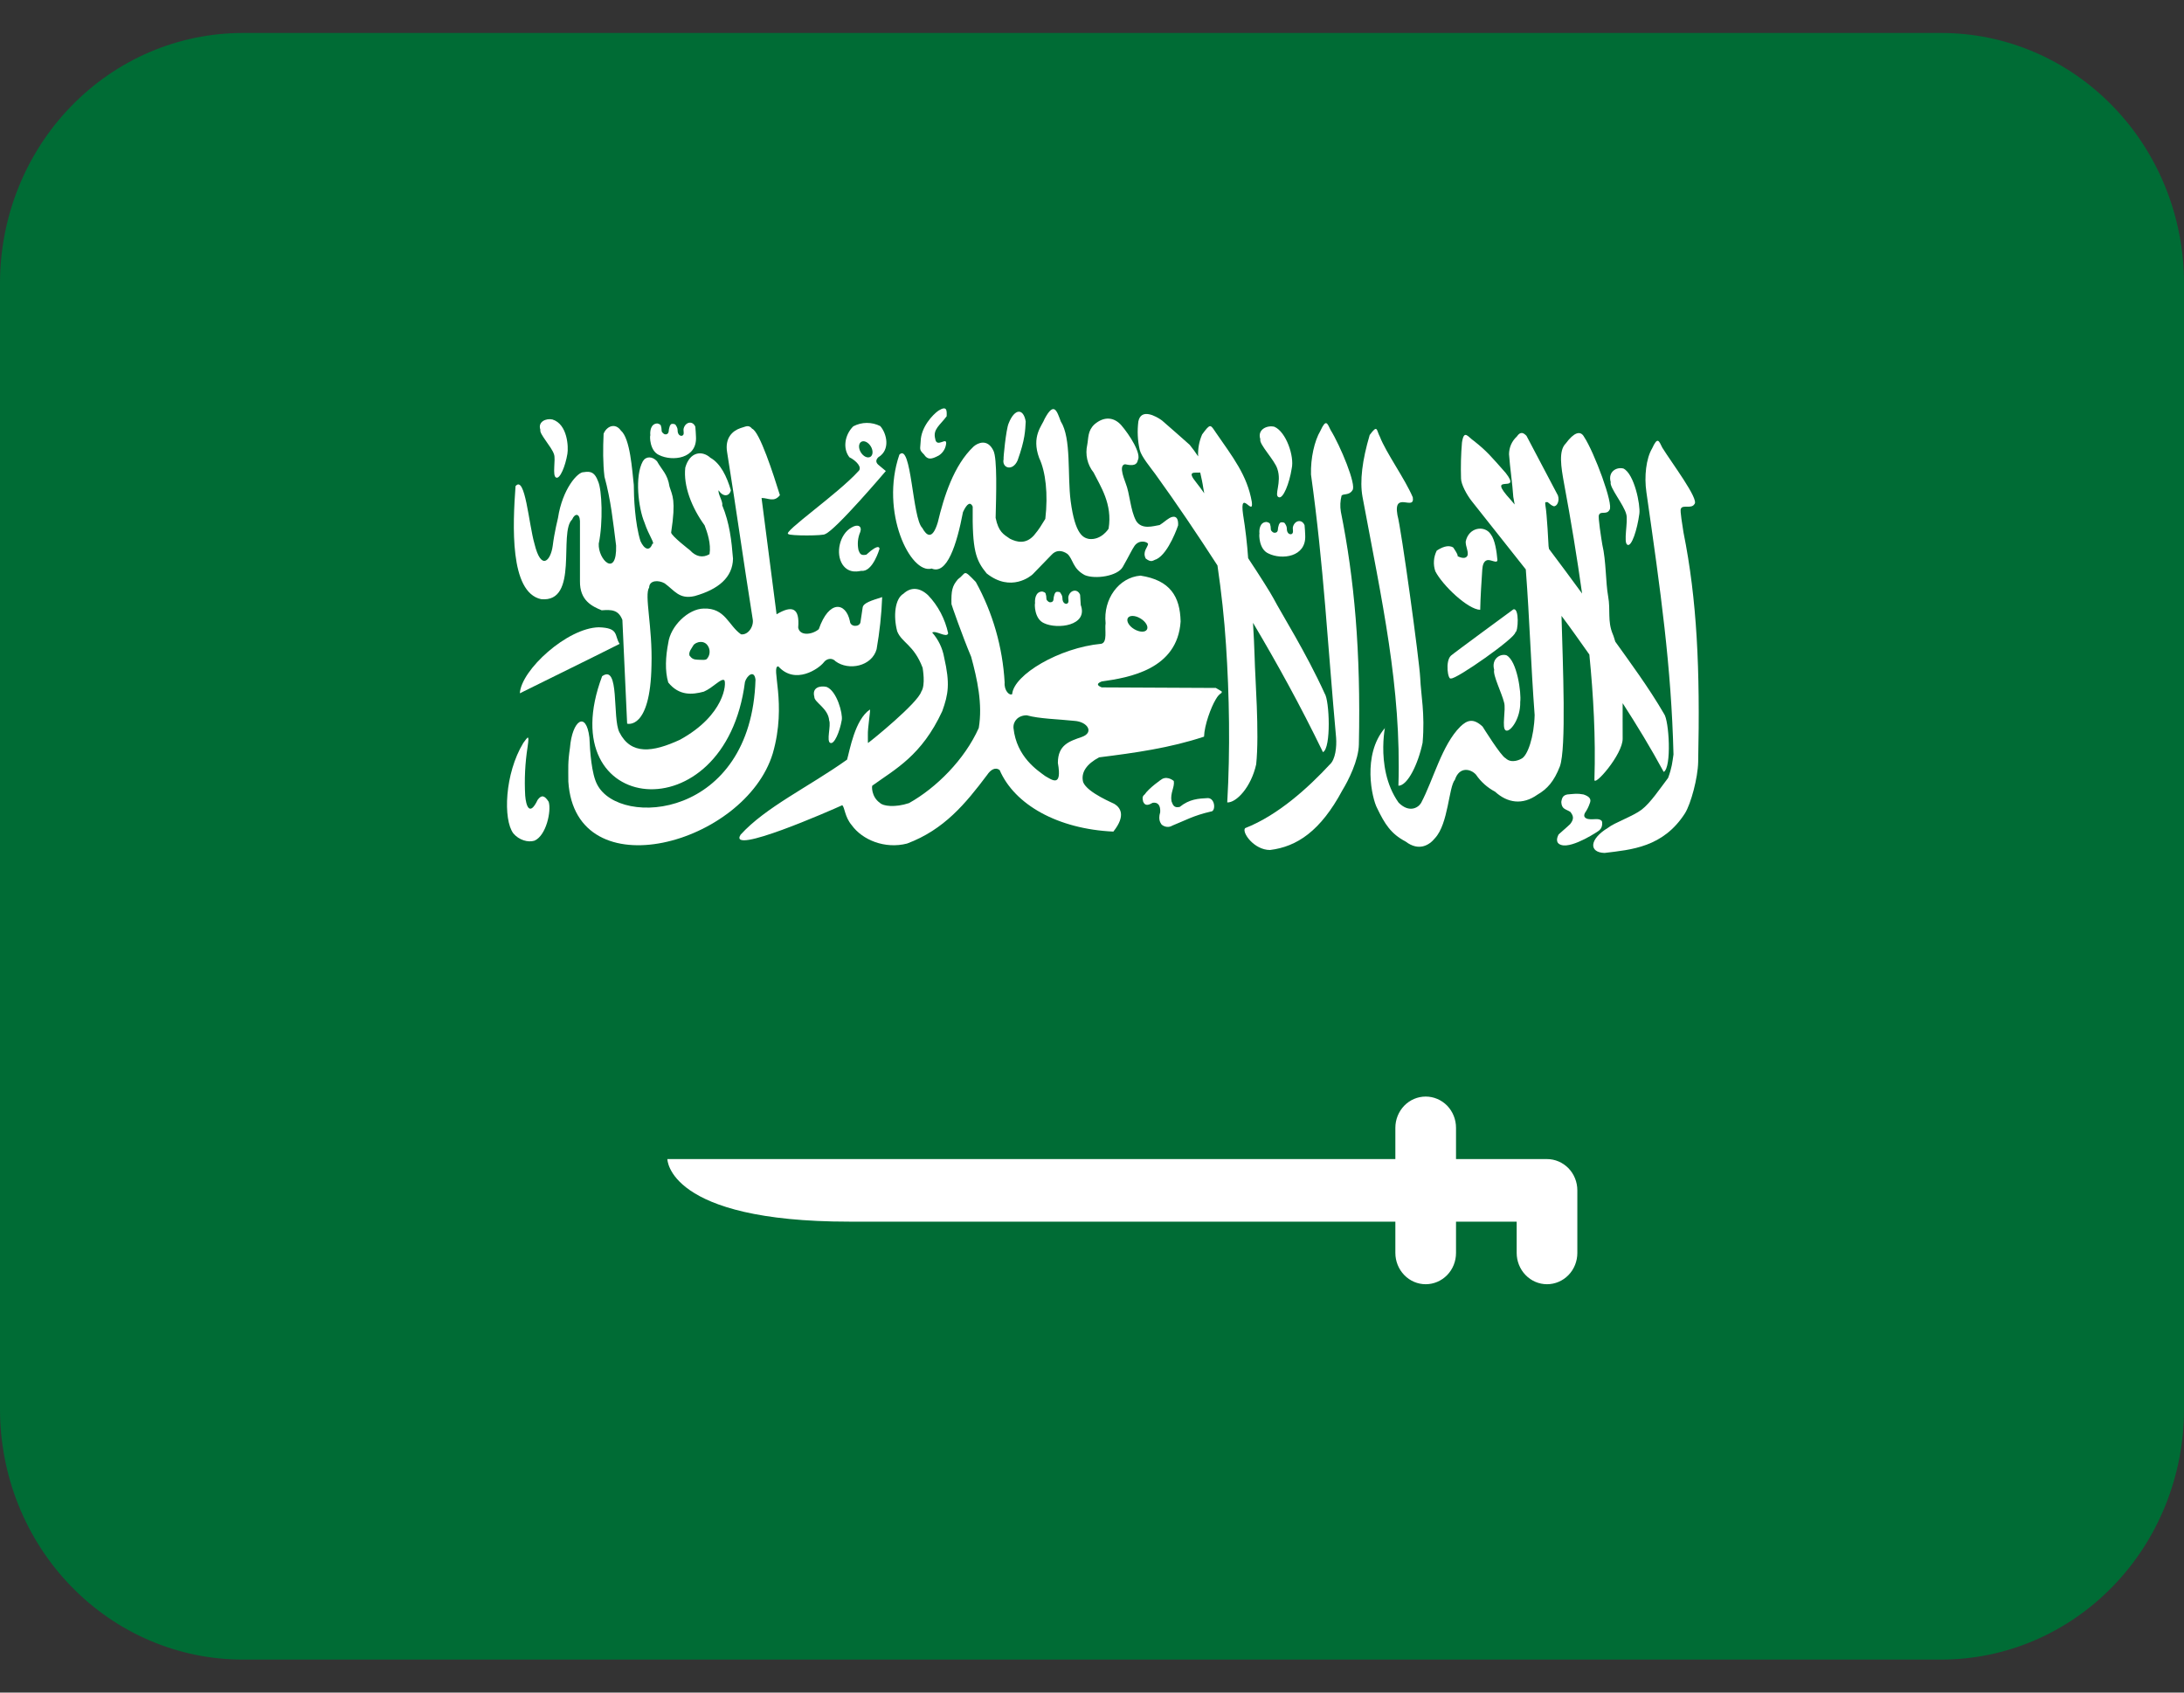
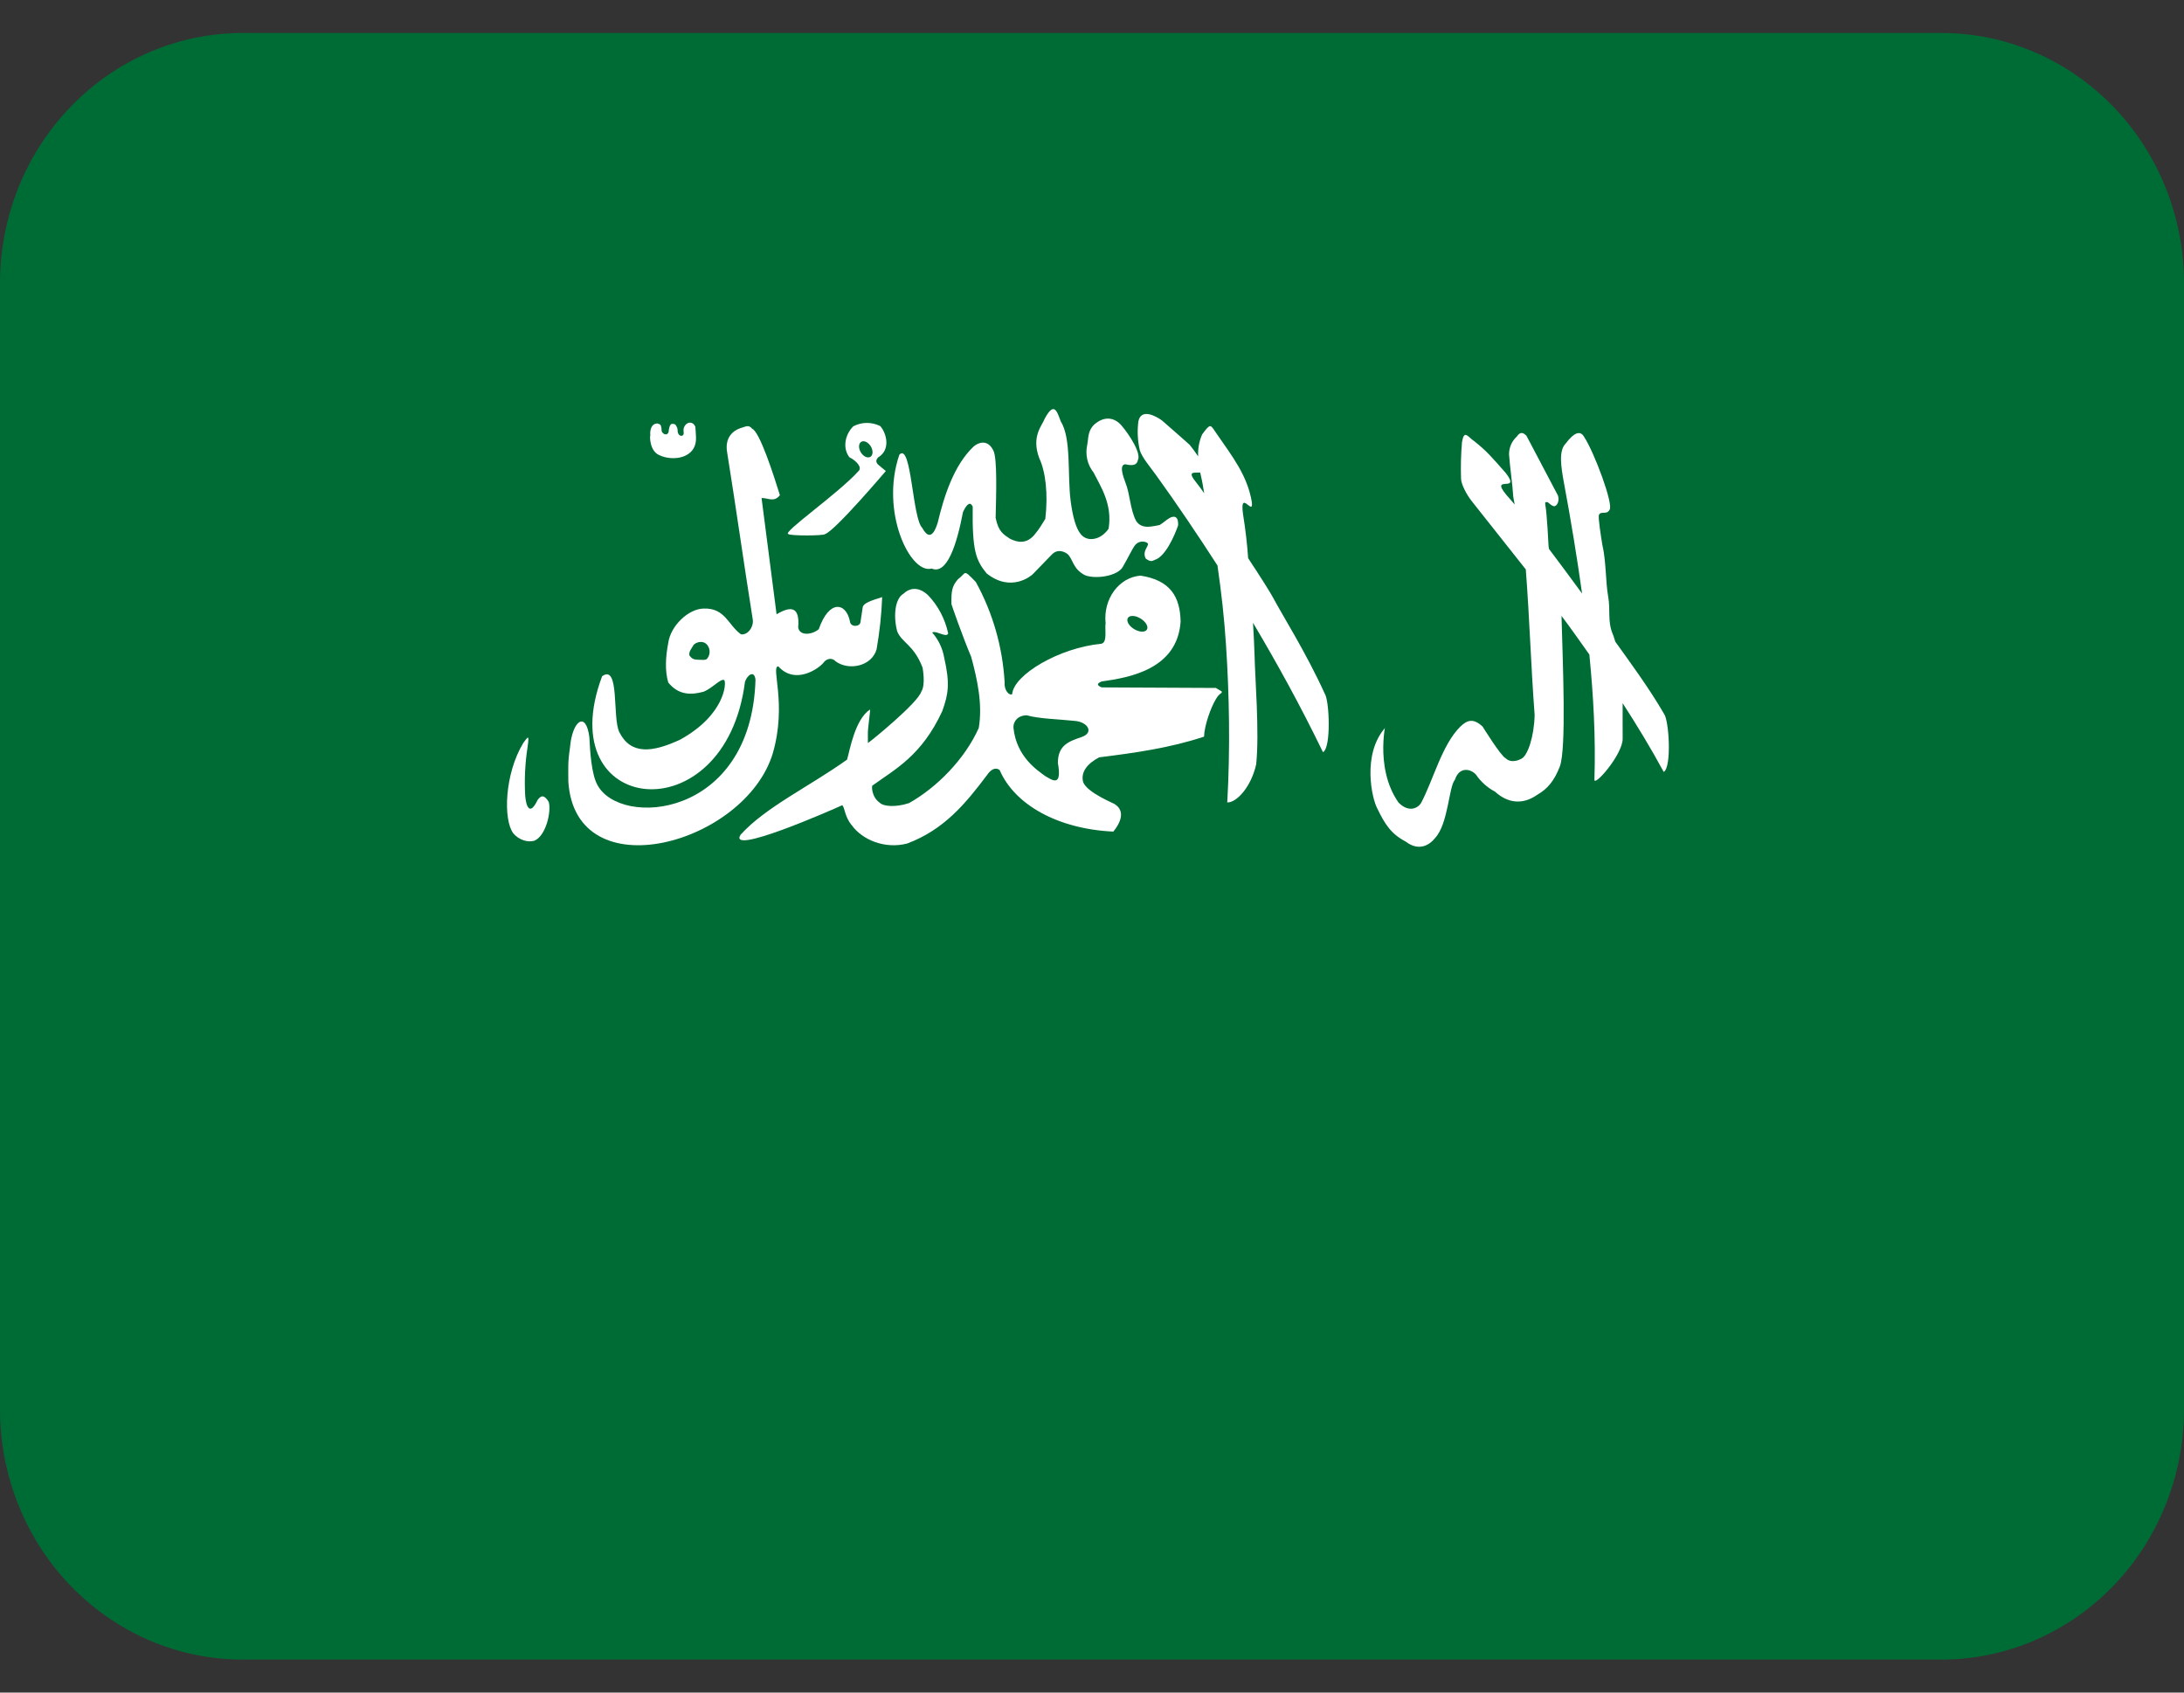
<svg xmlns="http://www.w3.org/2000/svg" width="40" height="31" viewBox="0 0 40 31" fill="none">
  <rect x="0" y="0" width="40" height="31" fill="#333333" stroke="none" />
  <g clip-path="url(#clip0_4_10299)">
    <path d="M35.556 0.604H4.444C3.266 0.604 2.135 1.087 1.302 1.947C0.468 2.806 0 3.972 0 5.187L0 25.812C0 27.028 0.468 28.194 1.302 29.053C2.135 29.913 3.266 30.396 4.444 30.396H35.556C36.734 30.396 37.865 29.913 38.698 29.053C39.532 28.194 40 27.028 40 25.812V5.187C40 3.972 39.532 2.806 38.698 1.947C37.865 1.087 36.734 0.604 35.556 0.604Z" fill="#006C35" />
-     <path d="M9.91 10.974C10.612 11.043 10.225 9.749 10.479 9.514C10.527 9.399 10.616 9.397 10.622 9.544V10.642C10.616 10.999 10.843 11.104 11.02 11.178C11.204 11.163 11.327 11.17 11.399 11.354L11.486 13.254C11.486 13.254 11.912 13.38 11.932 12.185C11.953 11.484 11.797 10.897 11.889 10.761C11.892 10.627 12.058 10.619 12.173 10.684C12.357 10.817 12.439 10.982 12.723 10.917C13.158 10.794 13.418 10.576 13.425 10.233C13.399 9.906 13.363 9.58 13.227 9.253C13.246 9.193 13.143 9.04 13.162 8.98C13.24 9.106 13.359 9.096 13.386 8.98C13.312 8.729 13.198 8.489 13.011 8.384C12.858 8.245 12.633 8.273 12.551 8.564C12.513 8.899 12.669 9.298 12.905 9.622C12.954 9.749 13.026 9.96 12.995 10.15C12.869 10.224 12.742 10.194 12.638 10.079C12.638 10.079 12.292 9.812 12.292 9.753C12.384 9.148 12.313 9.079 12.262 8.912C12.227 8.68 12.12 8.606 12.033 8.448C11.947 8.354 11.83 8.354 11.774 8.448C11.621 8.72 11.692 9.307 11.803 9.569C11.882 9.81 12.005 9.962 11.947 9.962C11.899 10.099 11.801 10.067 11.73 9.91C11.628 9.584 11.608 9.1 11.608 8.881C11.577 8.61 11.543 8.032 11.371 7.885C11.266 7.737 11.109 7.808 11.055 7.944C11.043 8.213 11.041 8.482 11.071 8.731C11.189 9.165 11.227 9.548 11.284 9.993C11.3 10.59 10.95 10.252 10.966 9.957C11.047 9.573 11.026 8.968 10.953 8.814C10.897 8.662 10.829 8.623 10.691 8.648C10.582 8.639 10.3 8.957 10.22 9.485C10.22 9.485 10.152 9.756 10.123 9.998C10.085 10.271 9.911 10.463 9.789 9.96C9.683 9.595 9.619 8.693 9.442 8.904C9.391 9.608 9.33 10.848 9.91 10.974Z" fill="white" />
-     <path d="M10.967 11.489C10.389 11.5 9.544 12.271 9.521 12.698C10.129 12.396 10.728 12.105 11.348 11.793C11.248 11.639 11.343 11.5 10.967 11.489Z" fill="white" />
    <path d="M14.153 13.8C14.42 12.88 14.109 12.201 14.255 12.205C14.563 12.547 14.994 12.251 15.088 12.131C15.129 12.072 15.23 12.033 15.302 12.111C15.543 12.29 15.967 12.205 16.055 11.891C16.11 11.575 16.145 11.257 16.157 10.936C15.96 10.999 15.814 11.042 15.8 11.125L15.759 11.398C15.743 11.486 15.573 11.49 15.566 11.377C15.492 11.028 15.183 10.982 14.996 11.524C14.87 11.63 14.644 11.65 14.619 11.493C14.649 11.13 14.507 11.081 14.223 11.251C14.132 10.531 14.039 9.842 13.948 9.121C14.067 9.118 14.176 9.208 14.284 9.069C14.165 8.687 13.914 7.908 13.775 7.852C13.707 7.767 13.649 7.82 13.562 7.841C13.413 7.891 13.274 8.024 13.317 8.281C13.494 9.387 13.609 10.229 13.785 11.335C13.812 11.465 13.707 11.635 13.572 11.618C13.341 11.458 13.284 11.132 12.89 11.146C12.605 11.149 12.279 11.468 12.239 11.776C12.191 12.02 12.175 12.286 12.239 12.5C12.439 12.748 12.68 12.724 12.89 12.668C13.063 12.594 13.206 12.416 13.266 12.458C13.307 12.51 13.276 13.097 12.453 13.549C11.954 13.779 11.557 13.832 11.344 13.412C11.211 13.15 11.354 12.153 11.028 12.385C10.065 14.946 13.284 15.301 13.644 12.49C13.678 12.374 13.814 12.259 13.837 12.448C13.763 14.994 11.347 15.169 10.937 14.368C10.835 14.179 10.805 13.76 10.795 13.508C10.734 13.007 10.479 13.199 10.439 13.695C10.398 13.972 10.409 14.05 10.409 14.314C10.537 16.325 13.648 15.461 14.153 13.8ZM12.953 12.06C12.933 12.099 12.845 12.083 12.78 12.083C12.707 12.08 12.673 12.067 12.628 12.007C12.608 11.938 12.67 11.873 12.698 11.821C12.733 11.76 12.918 11.697 12.984 11.867C12.996 11.899 12.999 11.934 12.994 11.968C12.989 12.002 12.974 12.034 12.953 12.06Z" fill="white" />
    <path d="M15.114 9.781C15.307 9.708 16.224 8.627 16.224 8.627C16.176 8.585 16.134 8.554 16.086 8.512C16.035 8.466 16.041 8.42 16.086 8.375C16.313 8.239 16.241 7.94 16.122 7.804C16.045 7.765 15.96 7.745 15.874 7.746C15.789 7.746 15.704 7.768 15.628 7.808C15.469 7.965 15.432 8.217 15.557 8.375C15.679 8.435 15.802 8.562 15.72 8.632C15.346 9.045 14.319 9.756 14.438 9.781C14.464 9.816 15.094 9.815 15.114 9.781ZM15.793 8.084C15.852 8.069 15.927 8.123 15.963 8.203C15.998 8.284 15.979 8.36 15.922 8.375H15.919C15.862 8.39 15.786 8.336 15.751 8.256C15.716 8.175 15.735 8.099 15.793 8.084ZM9.847 14.65C9.696 14.967 9.633 14.75 9.619 14.572C9.602 14.274 9.617 13.974 9.663 13.679C9.7 13.427 9.663 13.504 9.585 13.606C9.242 14.17 9.212 15.013 9.402 15.264C9.502 15.383 9.667 15.436 9.79 15.397C10.006 15.301 10.101 14.849 10.049 14.685C9.976 14.57 9.919 14.551 9.847 14.65ZM21.159 8.682C21.555 9.23 21.93 9.788 22.298 10.357C22.37 10.849 22.423 11.331 22.454 11.808C22.515 12.729 22.533 13.726 22.477 14.697C22.644 14.704 22.914 14.417 23.007 13.999C23.068 13.421 22.985 12.39 22.979 12.049C22.972 11.835 22.962 11.621 22.949 11.407C23.387 12.145 23.814 12.917 24.23 13.776C24.383 13.702 24.349 12.825 24.261 12.701C23.927 11.964 23.468 11.235 23.322 10.956C23.267 10.853 23.082 10.559 22.86 10.224C22.841 9.956 22.81 9.689 22.767 9.424C22.698 8.933 22.964 9.478 22.927 9.192C22.842 8.702 22.577 8.371 22.268 7.922C22.168 7.776 22.172 7.746 22.017 7.957C21.962 8.083 21.937 8.221 21.944 8.359C21.896 8.286 21.844 8.215 21.789 8.147C21.622 7.998 21.453 7.85 21.284 7.703C21.172 7.62 20.898 7.471 20.849 7.719C20.827 7.892 20.835 8.069 20.874 8.239C20.903 8.362 21.075 8.566 21.159 8.682ZM21.982 8.655C22.003 8.75 22.025 8.845 22.039 8.943L22.056 9.035C22.009 8.968 21.961 8.902 21.91 8.838C21.728 8.616 21.879 8.664 21.982 8.655Z" fill="white" />
-     <path d="M24.355 14.002C23.969 14.418 23.411 14.931 22.804 15.168C22.739 15.243 22.966 15.568 23.26 15.568C23.752 15.508 24.185 15.223 24.587 14.472C24.694 14.298 24.883 13.923 24.888 13.632C24.924 11.93 24.805 10.604 24.558 9.373C24.541 9.275 24.546 9.173 24.571 9.077C24.602 9.038 24.711 9.077 24.769 8.98C24.852 8.891 24.545 8.158 24.37 7.876C24.308 7.75 24.287 7.665 24.183 7.891C24.074 8.074 24.002 8.394 24.011 8.692C24.245 10.368 24.318 11.836 24.471 13.512C24.483 13.674 24.46 13.91 24.355 14.002ZM30.833 9.751C30.817 9.632 30.765 9.355 30.785 9.319C30.817 9.235 30.978 9.329 31.035 9.231C31.12 9.143 30.62 8.481 30.445 8.199C30.382 8.073 30.361 7.988 30.258 8.214C30.149 8.397 30.111 8.726 30.154 9.015C30.415 10.835 30.61 12.204 30.65 13.818C30.627 13.972 30.622 14.054 30.552 14.247C30.398 14.45 30.228 14.705 30.067 14.829C29.907 14.951 29.565 15.069 29.453 15.16C29.101 15.372 29.1 15.614 29.387 15.622C29.878 15.562 30.46 15.521 30.861 14.895C30.969 14.721 31.096 14.248 31.102 13.957C31.139 12.254 31.081 10.982 30.833 9.751ZM27.11 11.169C27.114 10.935 27.135 10.626 27.148 10.432C27.153 10.36 27.17 10.278 27.236 10.26C27.304 10.242 27.424 10.331 27.425 10.256C27.412 10.108 27.383 9.888 27.302 9.784C27.191 9.614 26.896 9.655 26.844 9.921C26.845 10.02 26.889 10.072 26.881 10.162C26.868 10.212 26.817 10.246 26.695 10.187C26.715 10.168 26.616 10.028 26.616 10.028C26.522 9.968 26.395 10.031 26.314 10.085C26.285 10.143 26.267 10.206 26.263 10.271C26.258 10.336 26.267 10.402 26.288 10.463C26.421 10.723 26.887 11.164 27.11 11.169Z" fill="white" />
    <path d="M26.953 9.176C27.278 9.588 27.61 10.005 27.945 10.429C28.017 11.375 28.036 12.15 28.107 13.096C28.097 13.497 27.977 13.847 27.863 13.897C27.863 13.897 27.691 14 27.575 13.887C27.491 13.851 27.154 13.308 27.154 13.308C26.982 13.146 26.868 13.191 26.746 13.308C26.408 13.644 26.256 14.274 26.027 14.707C25.967 14.805 25.8 14.887 25.615 14.7C25.145 14.037 25.421 13.094 25.363 13.337C24.944 13.824 25.128 14.629 25.223 14.803C25.36 15.088 25.473 15.271 25.742 15.412C25.986 15.598 26.177 15.481 26.282 15.351C26.528 15.086 26.532 14.416 26.647 14.281C26.727 14.037 26.933 14.078 27.032 14.187C27.122 14.319 27.242 14.426 27.382 14.5C27.612 14.71 27.886 14.747 28.156 14.556C28.34 14.449 28.462 14.311 28.569 14.037C28.689 13.707 28.624 12.19 28.599 11.28C28.772 11.509 28.939 11.749 29.109 11.988C29.184 12.748 29.226 13.504 29.202 14.276C29.184 14.431 29.724 13.818 29.719 13.527C29.717 13.292 29.719 13.079 29.719 12.879C29.979 13.282 30.233 13.698 30.471 14.138C30.619 14.058 30.57 13.193 30.476 13.073C30.202 12.599 29.836 12.105 29.584 11.752C29.567 11.707 29.558 11.657 29.538 11.615C29.437 11.373 29.5 11.178 29.453 10.921C29.406 10.664 29.418 10.279 29.346 9.973C29.326 9.853 29.266 9.471 29.284 9.435C29.313 9.349 29.424 9.438 29.478 9.339C29.559 9.247 29.197 8.279 29.013 8.002C28.946 7.878 28.826 7.92 28.677 8.122C28.541 8.255 28.592 8.558 28.644 8.845C28.774 9.542 28.883 10.21 28.976 10.871C28.776 10.597 28.574 10.325 28.37 10.054L28.362 10.004C28.362 9.991 28.332 9.403 28.305 9.263C28.3 9.207 28.287 9.19 28.345 9.197C28.406 9.25 28.414 9.253 28.453 9.271C28.515 9.283 28.569 9.174 28.533 9.074L27.958 7.983C27.913 7.937 27.853 7.886 27.78 7.996C27.736 8.036 27.7 8.086 27.675 8.142C27.651 8.198 27.638 8.259 27.638 8.32C27.656 8.578 27.699 8.842 27.716 9.101L27.741 9.24C27.715 9.21 27.684 9.171 27.671 9.157C27.183 8.627 27.895 9.071 27.577 8.662C27.308 8.357 27.23 8.262 26.999 8.079C26.884 8.002 26.814 7.855 26.776 8.105C26.757 8.324 26.752 8.544 26.759 8.764C26.759 8.869 26.863 9.062 26.953 9.176ZM17.063 10.413C17.343 10.532 17.522 9.982 17.637 9.379C17.715 9.21 17.775 9.191 17.815 9.278C17.805 10.08 17.87 10.258 18.07 10.502C18.516 10.857 18.885 10.547 18.915 10.517L19.262 10.159C19.338 10.076 19.442 10.07 19.55 10.145C19.657 10.243 19.643 10.415 19.869 10.534C20.061 10.613 20.469 10.553 20.564 10.383C20.692 10.158 20.723 10.08 20.78 9.996C20.872 9.871 21.027 9.927 21.027 9.966C21.013 10.036 20.922 10.106 20.984 10.23C21.093 10.314 21.117 10.26 21.182 10.242C21.408 10.13 21.577 9.623 21.577 9.623C21.587 9.434 21.485 9.45 21.418 9.489C21.332 9.543 21.326 9.561 21.239 9.616C21.128 9.633 20.914 9.709 20.808 9.54C20.699 9.336 20.697 9.051 20.615 8.846C20.615 8.831 20.471 8.522 20.605 8.503C20.673 8.515 20.816 8.554 20.839 8.43C20.909 8.309 20.687 7.963 20.536 7.788C20.404 7.639 20.221 7.62 20.044 7.773C19.919 7.891 19.937 8.021 19.913 8.146C19.893 8.234 19.893 8.326 19.913 8.414C19.933 8.502 19.973 8.584 20.029 8.654C20.153 8.905 20.378 9.229 20.304 9.683C20.304 9.683 20.173 9.898 19.943 9.871C19.847 9.849 19.692 9.807 19.609 9.176C19.547 8.698 19.625 8.03 19.428 7.718C19.357 7.529 19.306 7.346 19.133 7.67C19.086 7.797 18.886 7.989 19.032 8.387C19.151 8.638 19.198 9.047 19.145 9.503C19.063 9.632 19.045 9.676 18.937 9.805C18.786 9.973 18.623 9.93 18.497 9.867C18.379 9.786 18.288 9.743 18.235 9.485C18.245 9.072 18.267 8.396 18.194 8.253C18.086 8.03 17.908 8.111 17.832 8.178C17.466 8.523 17.286 9.104 17.176 9.566C17.075 9.903 16.967 9.807 16.892 9.67C16.707 9.491 16.695 8.097 16.472 8.327C16.113 9.375 16.674 10.525 17.063 10.413Z" fill="white" />
    <path d="M22.375 12.663L22.268 12.6L20.178 12.59C20.07 12.547 20.102 12.511 20.178 12.481C20.677 12.411 21.565 12.262 21.623 11.383C21.613 10.926 21.432 10.626 20.888 10.543C20.489 10.575 20.203 10.975 20.249 11.414C20.23 11.533 20.287 11.765 20.17 11.791C19.402 11.863 18.566 12.358 18.538 12.713C18.491 12.747 18.387 12.65 18.4 12.499C18.363 11.852 18.183 11.223 17.872 10.659C17.63 10.409 17.706 10.492 17.544 10.61C17.439 10.733 17.42 10.818 17.426 11.065C17.426 11.074 17.621 11.636 17.787 12.03C17.897 12.435 18 12.897 17.926 13.333C17.668 13.911 17.149 14.429 16.649 14.709C16.391 14.795 16.17 14.764 16.116 14.705C15.957 14.595 15.965 14.392 15.977 14.389C16.398 14.085 16.88 13.841 17.258 13.024C17.369 12.712 17.402 12.523 17.292 12.041C17.262 11.871 17.186 11.713 17.073 11.585C17.141 11.539 17.336 11.691 17.366 11.601C17.309 11.337 17.182 11.094 16.998 10.902C16.848 10.761 16.685 10.745 16.547 10.874C16.391 10.964 16.358 11.282 16.432 11.562C16.515 11.773 16.738 11.808 16.898 12.231C16.898 12.24 16.956 12.547 16.873 12.668C16.808 12.878 15.958 13.567 15.911 13.598C15.888 13.628 15.898 13.583 15.895 13.469C15.889 13.329 15.949 12.999 15.932 12.996C15.656 13.181 15.563 13.746 15.514 13.913C14.813 14.412 14.021 14.783 13.563 15.289C13.325 15.673 15.206 14.848 15.425 14.748C15.473 14.785 15.468 14.958 15.599 15.113C15.795 15.385 16.208 15.554 16.613 15.45C17.291 15.196 17.683 14.72 18.081 14.191C18.138 14.105 18.227 14.04 18.309 14.105C18.582 14.737 19.372 15.184 20.391 15.231C20.628 14.934 20.514 14.791 20.418 14.729C20.418 14.72 19.915 14.523 19.838 14.325C19.791 14.147 19.905 13.99 20.131 13.871C20.786 13.789 21.429 13.699 22.052 13.492C22.059 13.277 22.18 12.954 22.264 12.814C22.343 12.672 22.387 12.714 22.375 12.663ZM20.656 11.32C20.687 11.266 20.79 11.268 20.887 11.327C20.983 11.384 21.038 11.476 21.006 11.53C20.975 11.585 20.87 11.581 20.773 11.523C20.677 11.466 20.625 11.375 20.656 11.32ZM19.815 13.497C19.59 13.576 19.375 13.638 19.375 13.973C19.458 14.438 19.26 14.279 19.143 14.214C19.006 14.112 18.618 13.866 18.562 13.334C18.553 13.207 18.65 13.101 18.805 13.101C19.037 13.166 19.38 13.171 19.678 13.203C19.921 13.219 20.042 13.416 19.815 13.497ZM12.073 8.335C12.313 8.454 12.767 8.404 12.747 8.003C12.747 7.967 12.738 7.848 12.735 7.816C12.686 7.698 12.552 7.727 12.521 7.849C12.511 7.889 12.538 7.954 12.504 7.974C12.483 7.995 12.407 7.982 12.41 7.872C12.41 7.837 12.385 7.799 12.37 7.777C12.355 7.767 12.346 7.763 12.318 7.763C12.285 7.764 12.285 7.774 12.267 7.803C12.259 7.832 12.248 7.862 12.248 7.895C12.243 7.934 12.229 7.948 12.201 7.955C12.17 7.955 12.177 7.958 12.152 7.941C12.137 7.924 12.118 7.917 12.118 7.888C12.118 7.855 12.113 7.822 12.102 7.79C12.089 7.771 12.068 7.763 12.043 7.756C11.912 7.756 11.903 7.911 11.911 7.971C11.899 7.981 11.895 8.258 12.073 8.335Z" fill="white" />
-     <path d="M19.458 10.948C19.458 10.912 19.433 10.876 19.418 10.853C19.403 10.842 19.394 10.839 19.366 10.839C19.333 10.84 19.334 10.849 19.315 10.879C19.307 10.909 19.296 10.937 19.296 10.971C19.293 11.011 19.277 11.024 19.249 11.03C19.218 11.03 19.225 11.034 19.199 11.018C19.184 11 19.165 10.994 19.165 10.965C19.165 10.931 19.16 10.898 19.149 10.866C19.136 10.848 19.115 10.84 19.09 10.834C18.959 10.834 18.951 10.989 18.957 11.047C18.947 11.059 18.942 11.335 19.12 11.413C19.362 11.531 19.934 11.462 19.794 11.081C19.791 11.018 19.787 10.955 19.782 10.893C19.733 10.775 19.598 10.805 19.568 10.926C19.559 10.966 19.586 11.03 19.55 11.051C19.533 11.072 19.455 11.059 19.458 10.948ZM23.233 10.138C23.473 10.257 23.925 10.206 23.905 9.806C23.903 9.744 23.899 9.681 23.893 9.619C23.844 9.501 23.71 9.53 23.68 9.652C23.671 9.692 23.697 9.756 23.662 9.777C23.642 9.797 23.565 9.786 23.568 9.675C23.568 9.639 23.543 9.601 23.528 9.58C23.513 9.569 23.504 9.566 23.475 9.566C23.442 9.568 23.443 9.576 23.424 9.606C23.416 9.636 23.405 9.664 23.405 9.698C23.401 9.738 23.386 9.751 23.358 9.757C23.327 9.757 23.334 9.761 23.308 9.745C23.293 9.727 23.275 9.721 23.275 9.692C23.275 9.658 23.27 9.624 23.259 9.592C23.245 9.574 23.225 9.566 23.199 9.56C23.068 9.56 23.059 9.715 23.067 9.773C23.059 9.785 23.054 10.061 23.233 10.138ZM23.395 8.588C23.48 8.836 23.329 9.072 23.419 9.106C23.5 9.145 23.616 8.851 23.658 8.579C23.708 8.359 23.556 7.909 23.34 7.816C23.209 7.784 23.023 7.864 23.083 8.045C23.053 8.132 23.347 8.428 23.395 8.588ZM25.612 14.391C25.779 14.392 25.973 13.996 26.055 13.603C26.101 13.062 26.024 12.733 26.011 12.414C25.996 12.097 25.663 9.674 25.594 9.433C25.513 8.978 25.919 9.372 25.875 9.108C25.734 8.774 25.384 8.289 25.273 8C25.206 7.876 25.235 7.766 25.086 7.967C24.949 8.431 24.902 8.81 24.954 9.098C25.307 11 25.669 12.582 25.612 14.391ZM29.785 9.418C29.824 9.542 29.726 9.942 29.807 9.978C29.882 10.02 29.986 9.702 30.025 9.408C30.046 9.246 29.932 8.682 29.735 8.582C29.615 8.547 29.445 8.633 29.5 8.83C29.473 8.925 29.742 9.244 29.785 9.418ZM15.208 13.607C15.28 13.638 15.379 13.404 15.417 13.188C15.438 13.069 15.327 12.655 15.139 12.581C15.024 12.555 14.866 12.587 14.915 12.764C14.909 12.859 15.171 12.974 15.186 13.195C15.224 13.286 15.13 13.581 15.208 13.607ZM10.146 8.319C10.183 8.414 10.109 8.718 10.186 8.747C10.256 8.779 10.355 8.536 10.392 8.312C10.413 8.189 10.396 7.769 10.118 7.683C10.004 7.657 9.845 7.722 9.897 7.872C9.871 7.943 10.105 8.186 10.146 8.319ZM15.593 9.663C15.38 9.782 15.297 10.135 15.431 10.34C15.554 10.523 15.749 10.455 15.776 10.455C15.985 10.481 16.108 10.052 16.108 10.052C16.108 10.052 16.115 9.931 15.867 10.159C15.763 10.18 15.749 10.14 15.724 10.078C15.699 9.966 15.71 9.848 15.756 9.743C15.792 9.637 15.712 9.59 15.593 9.663ZM17.195 8.342C17.229 8.32 17.259 8.291 17.281 8.257C17.304 8.223 17.319 8.184 17.326 8.143C17.358 7.975 17.154 8.222 17.128 8.035C17.083 7.862 17.214 7.791 17.338 7.624C17.343 7.508 17.34 7.427 17.188 7.521C17.082 7.595 16.868 7.822 16.862 8.083C16.855 8.231 16.828 8.23 16.923 8.324C16.991 8.426 17.058 8.415 17.195 8.342ZM18.638 8.431C18.776 8.046 18.776 7.884 18.786 7.72C18.744 7.471 18.581 7.479 18.473 7.755C18.426 7.86 18.372 8.409 18.381 8.409C18.344 8.572 18.546 8.642 18.638 8.431ZM27.716 11.162C27.716 11.162 26.602 11.979 26.575 12.008C26.464 12.108 26.519 12.466 26.575 12.425C26.654 12.457 27.775 11.672 27.753 11.58C27.805 11.582 27.831 11.121 27.716 11.162ZM27.579 13.378C27.654 13.419 27.851 13.168 27.843 12.855C27.865 12.694 27.786 12.102 27.59 12.001C27.471 11.966 27.311 12.072 27.366 12.268C27.338 12.362 27.504 12.691 27.547 12.865C27.586 12.99 27.498 13.341 27.579 13.378ZM21.268 15.092C21.268 15.102 21.363 15.186 21.474 15.12C21.707 15.027 21.854 14.938 22.18 14.863C22.266 14.862 22.261 14.625 22.125 14.617C21.948 14.626 21.784 14.635 21.607 14.779C21.498 14.805 21.48 14.737 21.456 14.675C21.429 14.523 21.517 14.417 21.498 14.304C21.505 14.311 21.397 14.209 21.287 14.266C21.282 14.266 21.042 14.433 20.965 14.55C20.917 14.588 20.923 14.62 20.937 14.683C20.974 14.77 21.039 14.744 21.113 14.703C21.21 14.689 21.257 14.755 21.249 14.876C21.203 15.028 21.268 15.084 21.268 15.092ZM28.547 15.282C28.511 15.348 28.486 15.446 28.599 15.477C28.808 15.538 29.289 15.215 29.289 15.209C29.367 15.148 29.342 15.035 29.335 15.035C29.289 14.981 29.187 15.012 29.118 15.004C29.086 15.004 28.977 14.987 29.029 14.888C29.066 14.835 29.095 14.777 29.116 14.715C29.148 14.641 29.12 14.591 29.003 14.551C28.884 14.528 28.836 14.54 28.704 14.551C28.633 14.567 28.608 14.6 28.595 14.689C28.601 14.824 28.679 14.817 28.762 14.871C28.809 14.934 28.84 14.991 28.758 15.093C28.68 15.168 28.626 15.209 28.547 15.282ZM28.334 21.229H26.667V20.656C26.667 20.504 26.609 20.359 26.505 20.251C26.4 20.144 26.259 20.084 26.112 20.084C25.964 20.084 25.823 20.144 25.719 20.251C25.615 20.359 25.556 20.504 25.556 20.656V21.229H12.223C12.223 21.229 12.223 22.375 15.556 22.375H25.556V22.948C25.556 23.1 25.615 23.246 25.719 23.353C25.823 23.461 25.964 23.521 26.112 23.521C26.259 23.521 26.4 23.461 26.505 23.353C26.609 23.246 26.667 23.1 26.667 22.948V22.375H27.778V22.948C27.778 23.1 27.837 23.246 27.941 23.353C28.045 23.461 28.186 23.521 28.334 23.521C28.481 23.521 28.622 23.461 28.727 23.353C28.831 23.246 28.889 23.1 28.889 22.948V21.802C28.889 21.65 28.831 21.505 28.727 21.397C28.622 21.29 28.481 21.229 28.334 21.229Z" fill="white" />
  </g>
  <defs>
    <clipPath id="clip0_4_10299">
      <rect width="40" height="30" fill="white" transform="translate(0 0.5)" />
    </clipPath>
  </defs>
</svg>